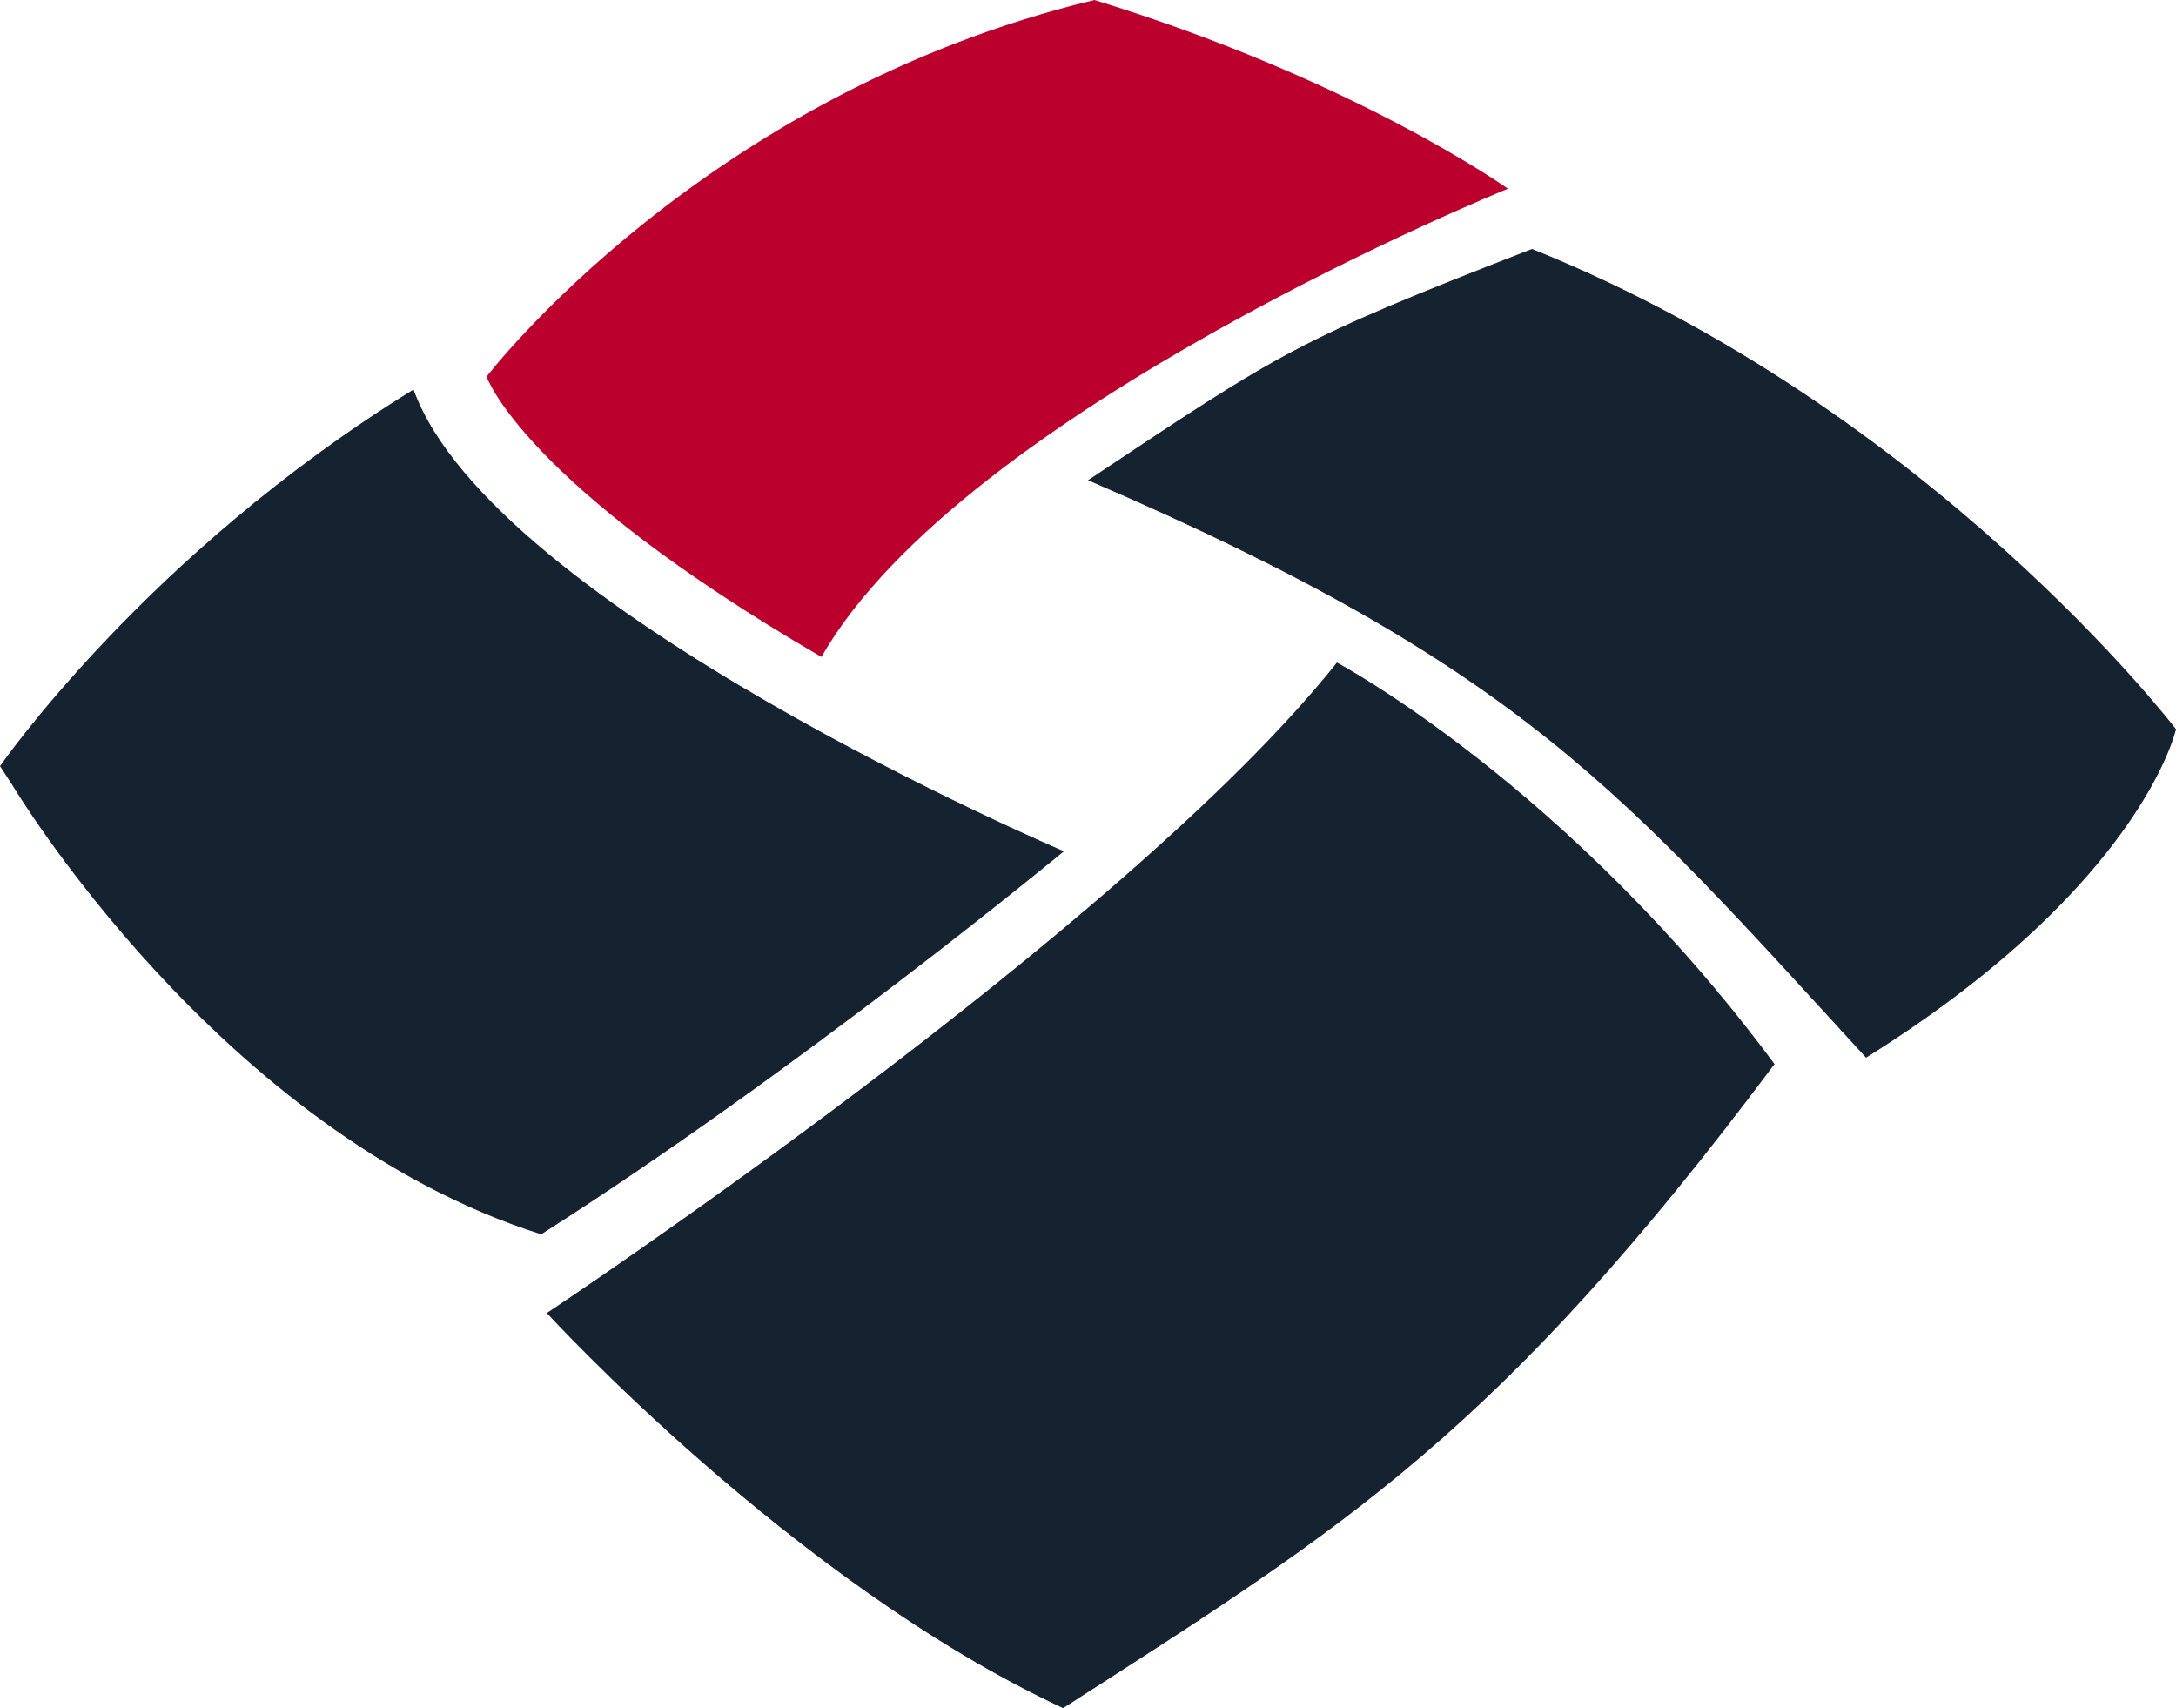
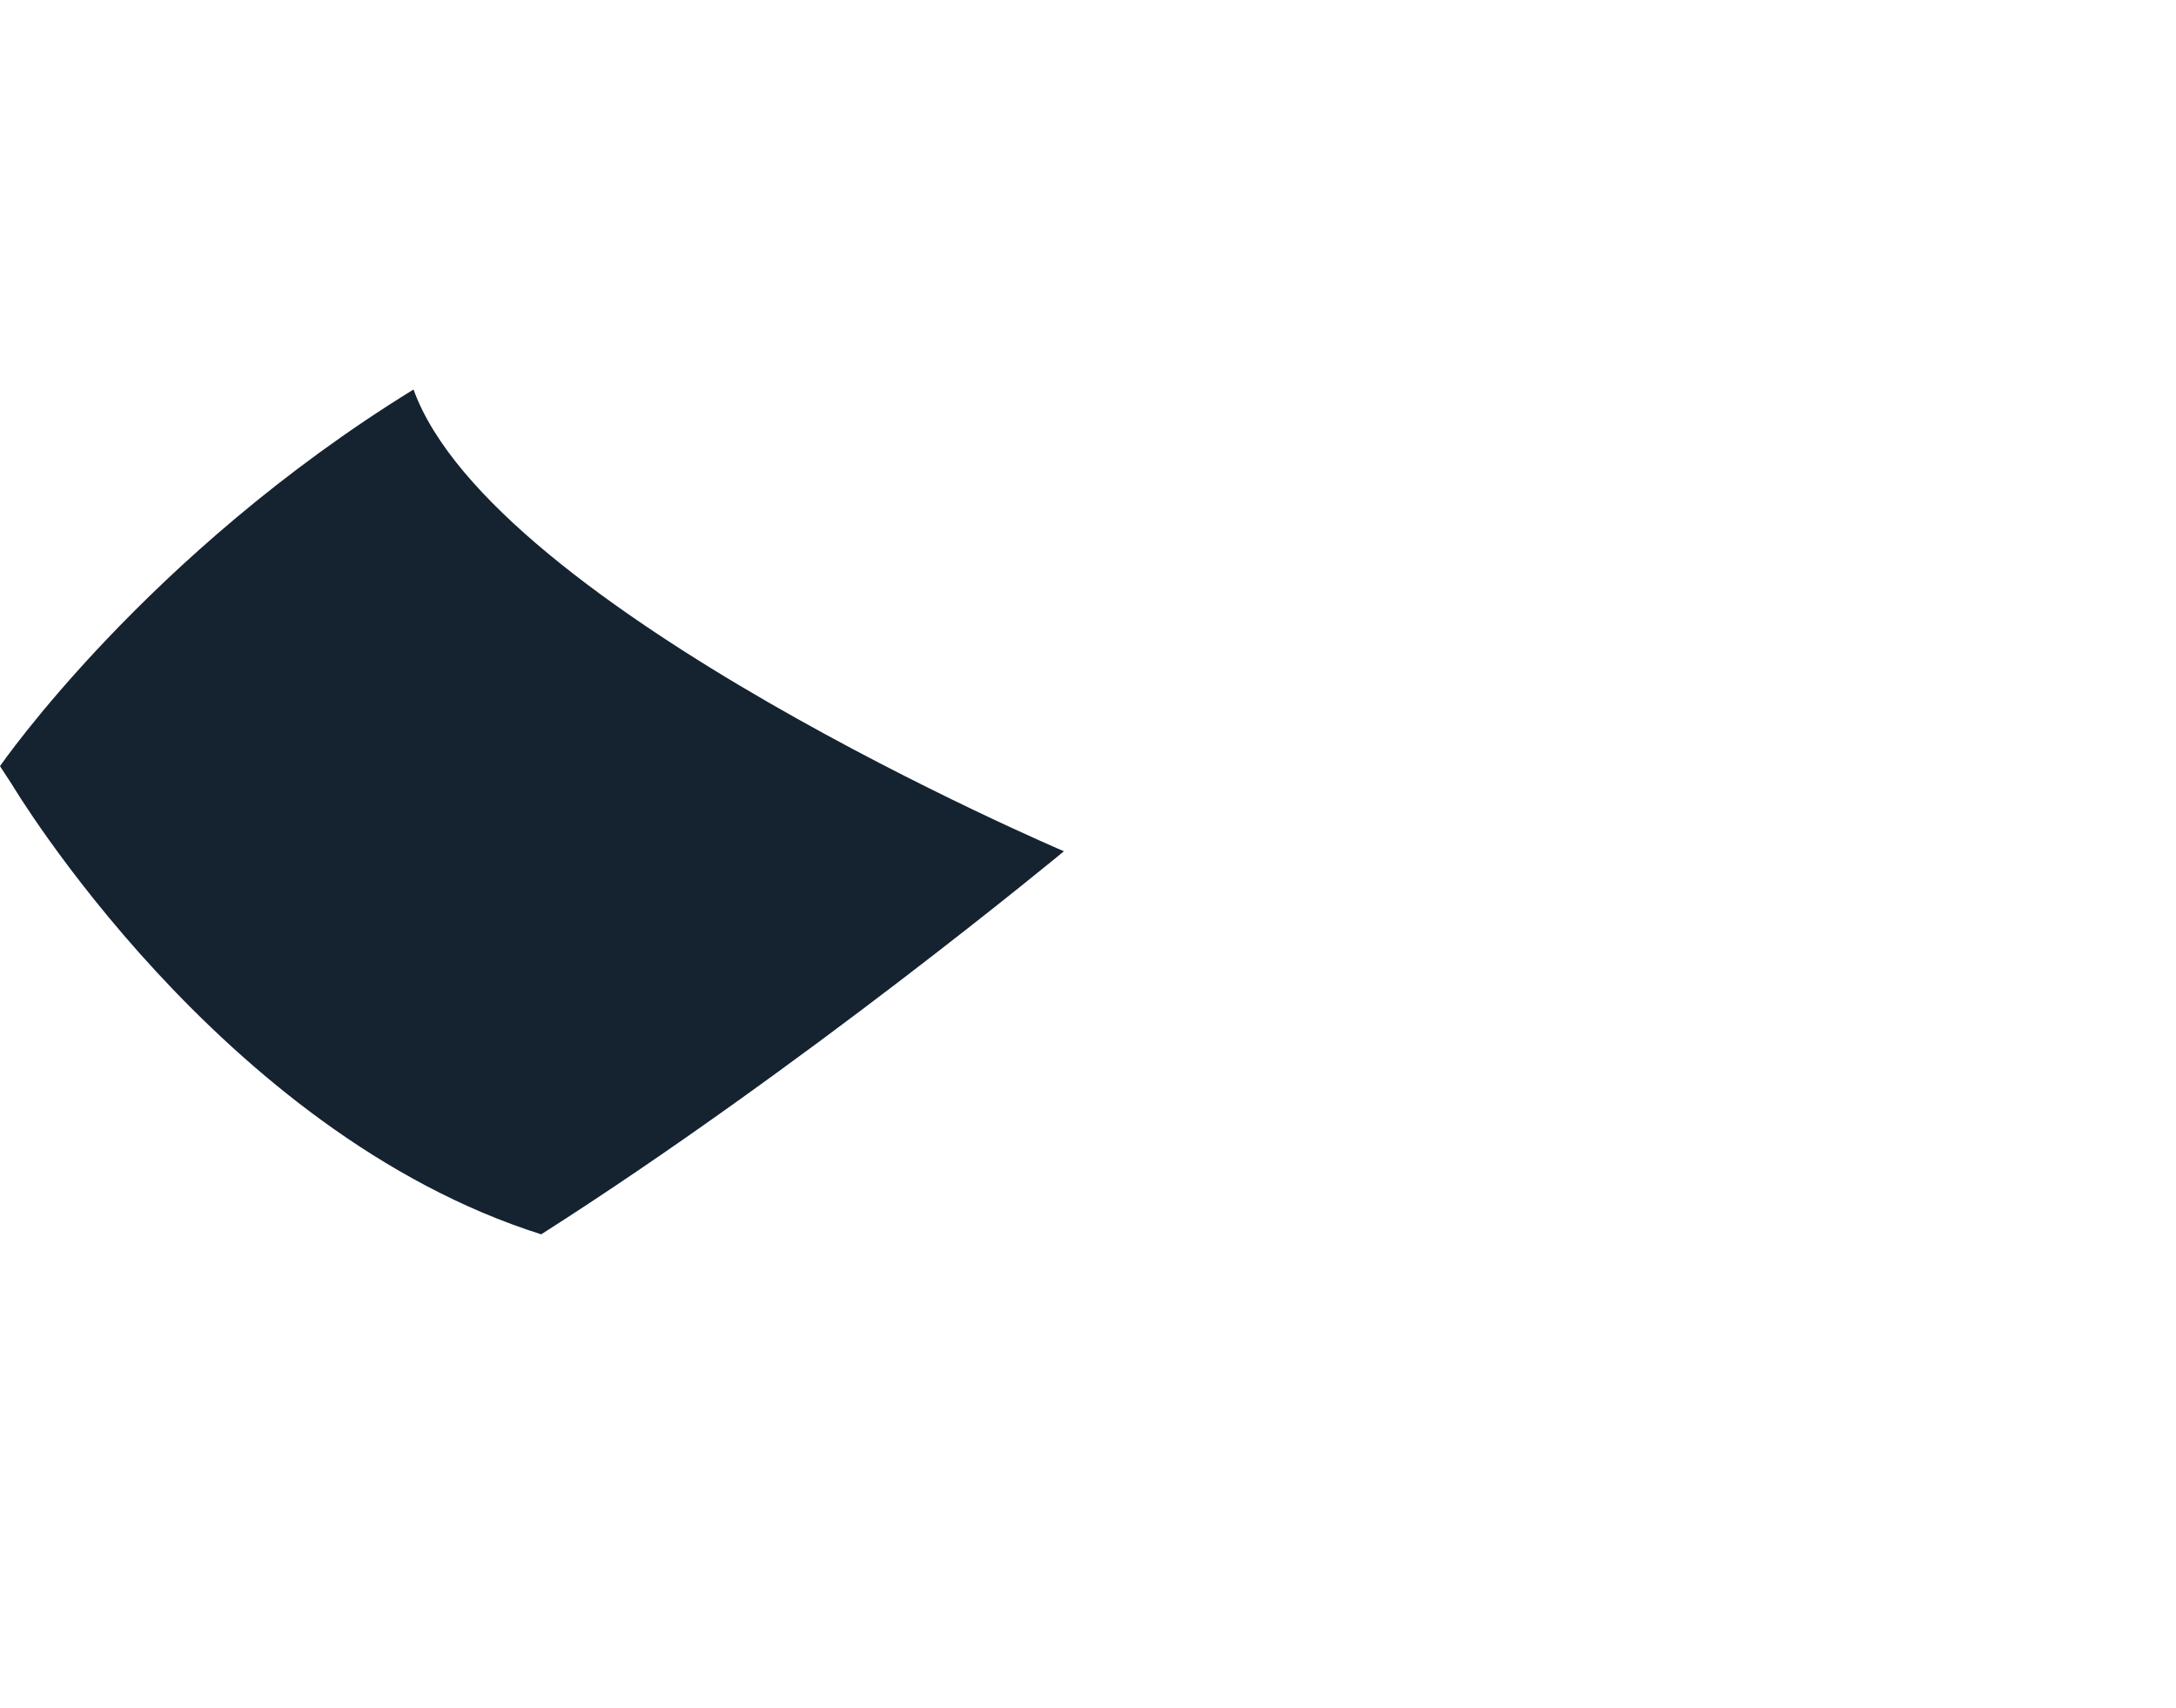
<svg xmlns="http://www.w3.org/2000/svg" version="1.1" width="271" height="212.7">
  <svg viewBox="0 0 271 212.7">
    <defs>
      <style>
      .cls-1 {
        fill: #BC002D;
        fill-rule: evenodd;
      }

      .cls-2 {
        fill: #152230;
      }
    </style>
    </defs>
    <g>
      <g>
-         <path class="cls-1" d="M60.6,46.9S87.5,11.7,136.3,0c32.6,10,51.5,23.5,51.5,23.5,0,0-67.8,27.4-85.5,58.3-37.2-21.6-41.7-34.9-41.7-34.9Z" />
-         <path class="cls-2" d="M135.5,59.8c24.2-16.1,25.7-17.3,55.3-28.8,49.8,20,80.2,59.8,80.2,59.8,0,0-4.2,19.4-38.6,40.9-30.4-33.1-42.8-48.6-96.9-71.9Z" />
-         <path class="cls-2" d="M166.5,82.5s28.8,15.3,54.5,50c-34.4,46-53.4,57.6-88.6,80.2-33.7-15.7-64.3-49.2-64.3-49.2,0,0,71.9-47.7,98.4-81Z" />
        <path class="cls-2" d="M0,95.4s18.2-26.4,51.5-46.9c9.8,27.2,81,57.5,81,57.5,0,0-32.6,27-65.1,47.7C27.3,141,1.5,97.7,1.5,97.7" />
      </g>
    </g>
  </svg>
  <style>@media (prefers-color-scheme: light) { :root { filter: none; } }
@media (prefers-color-scheme: dark) { :root { filter: none; } }
</style>
</svg>